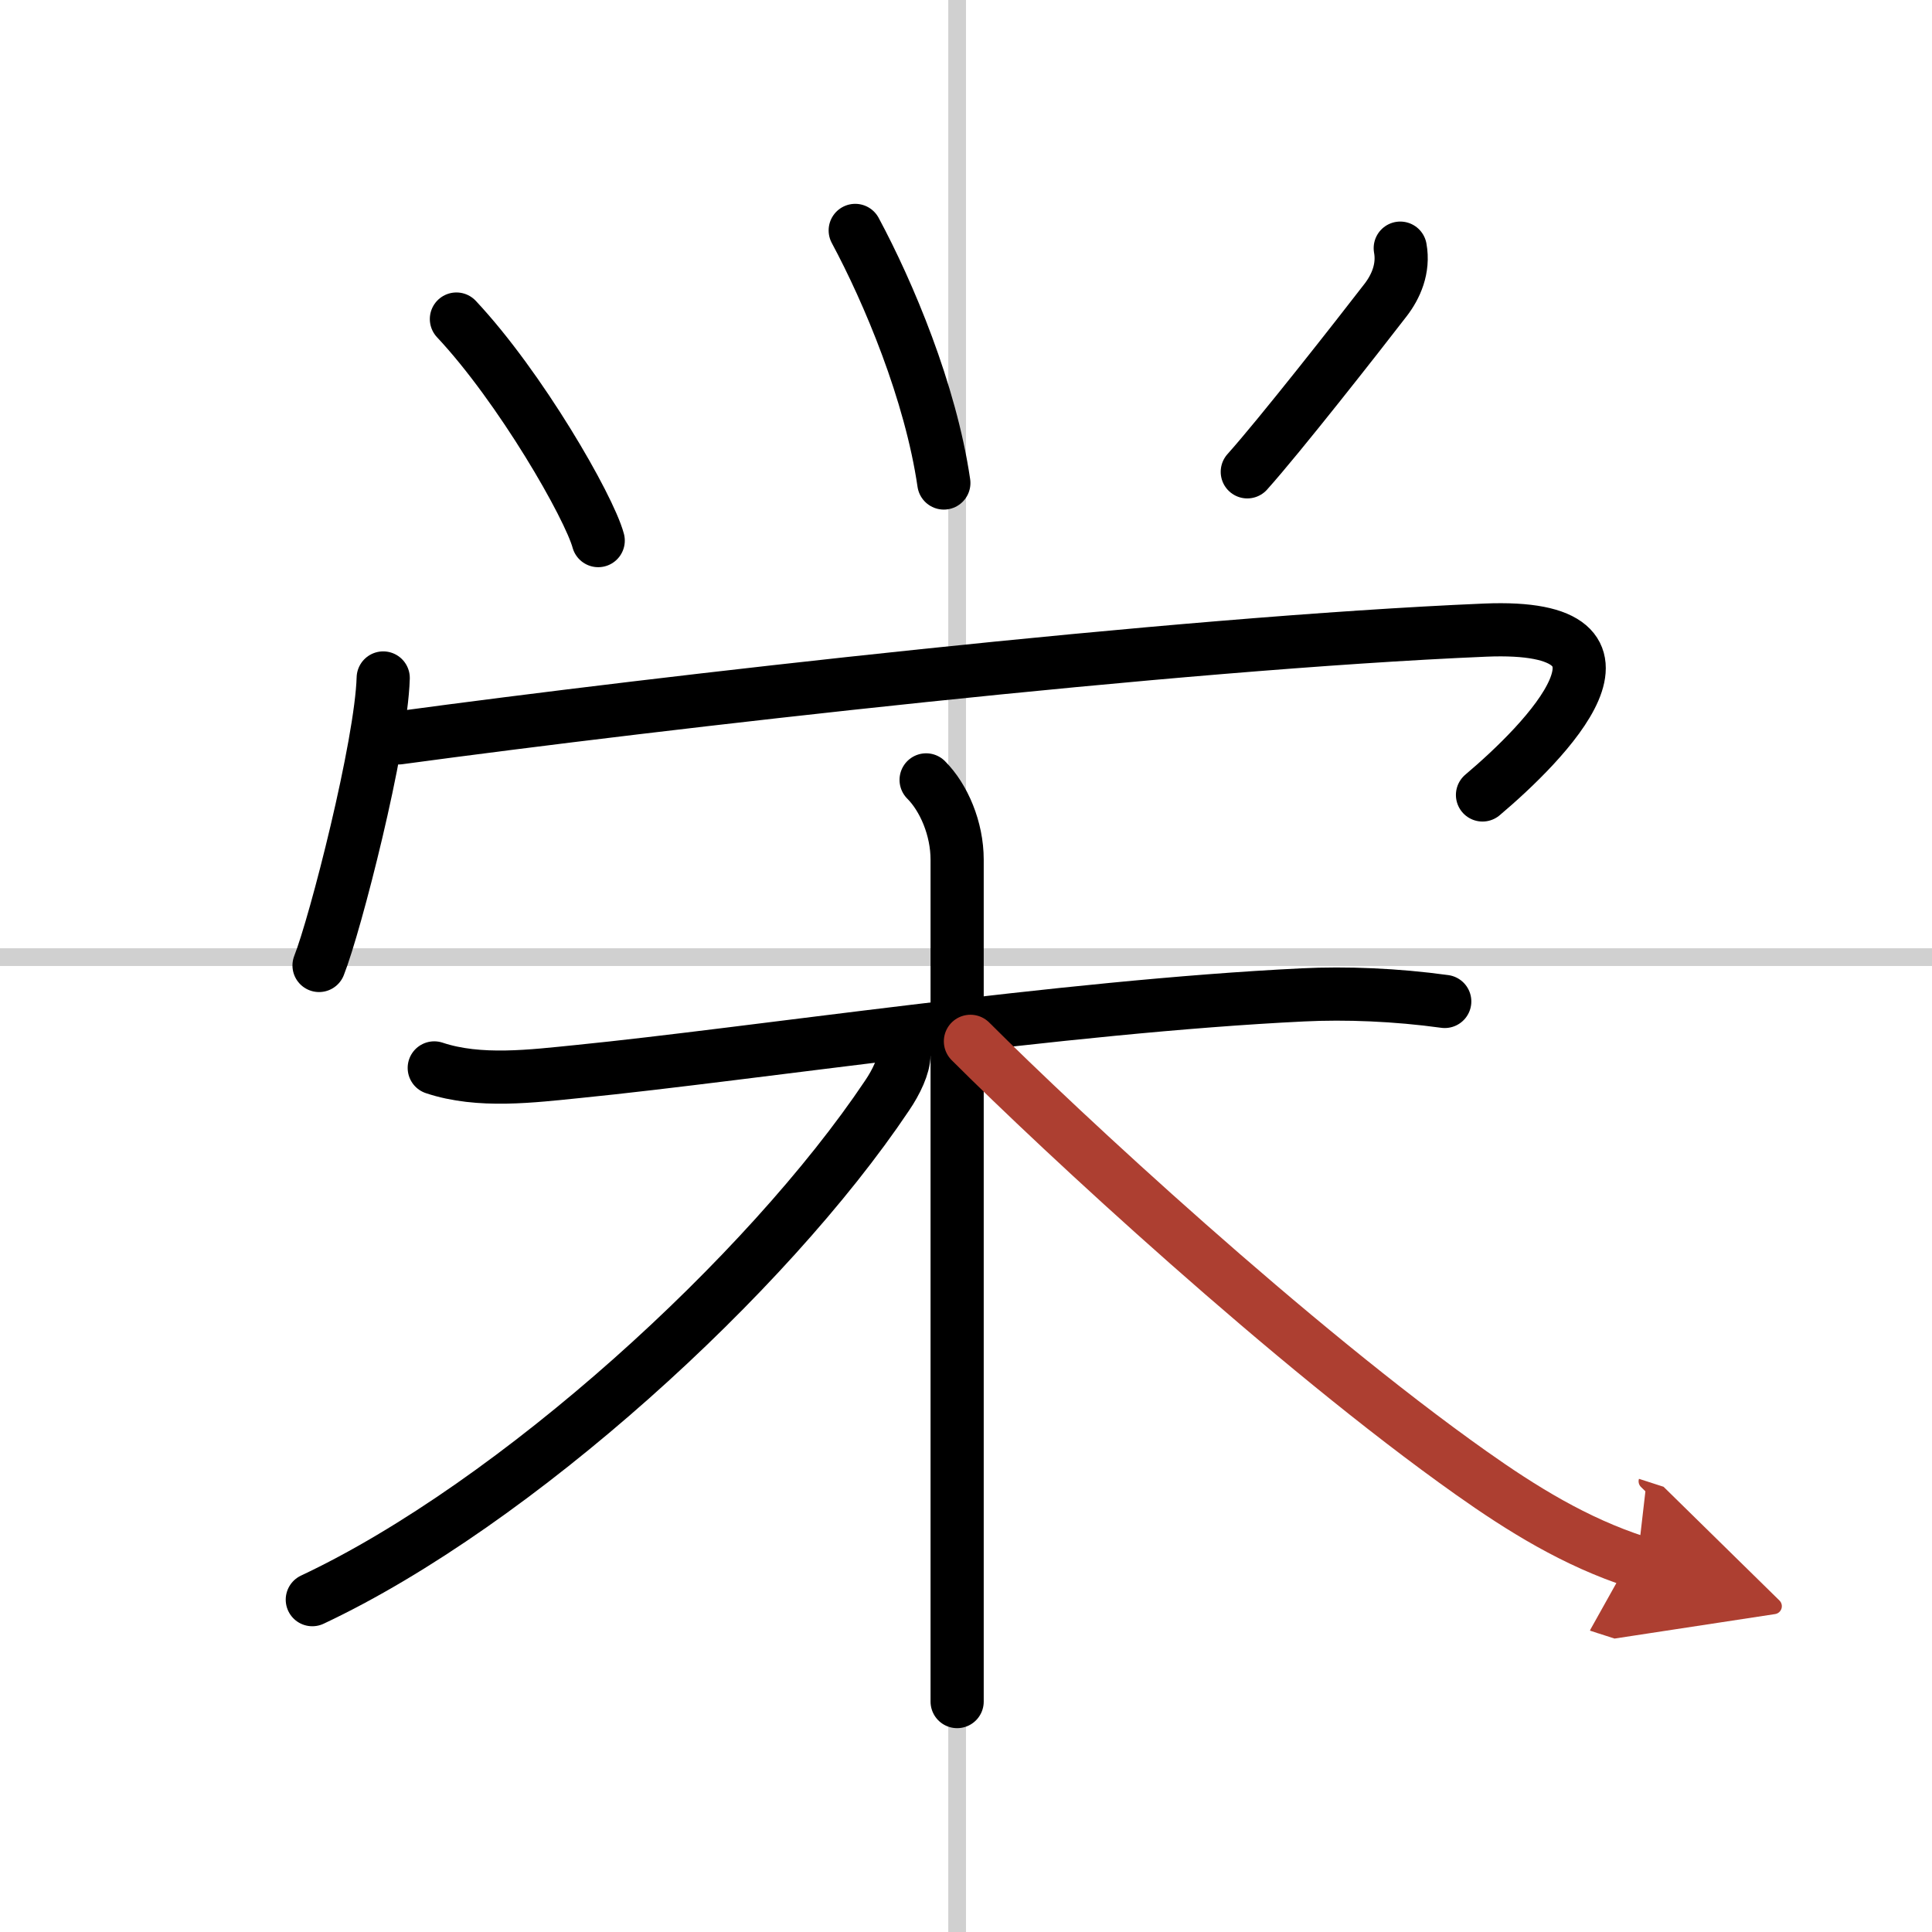
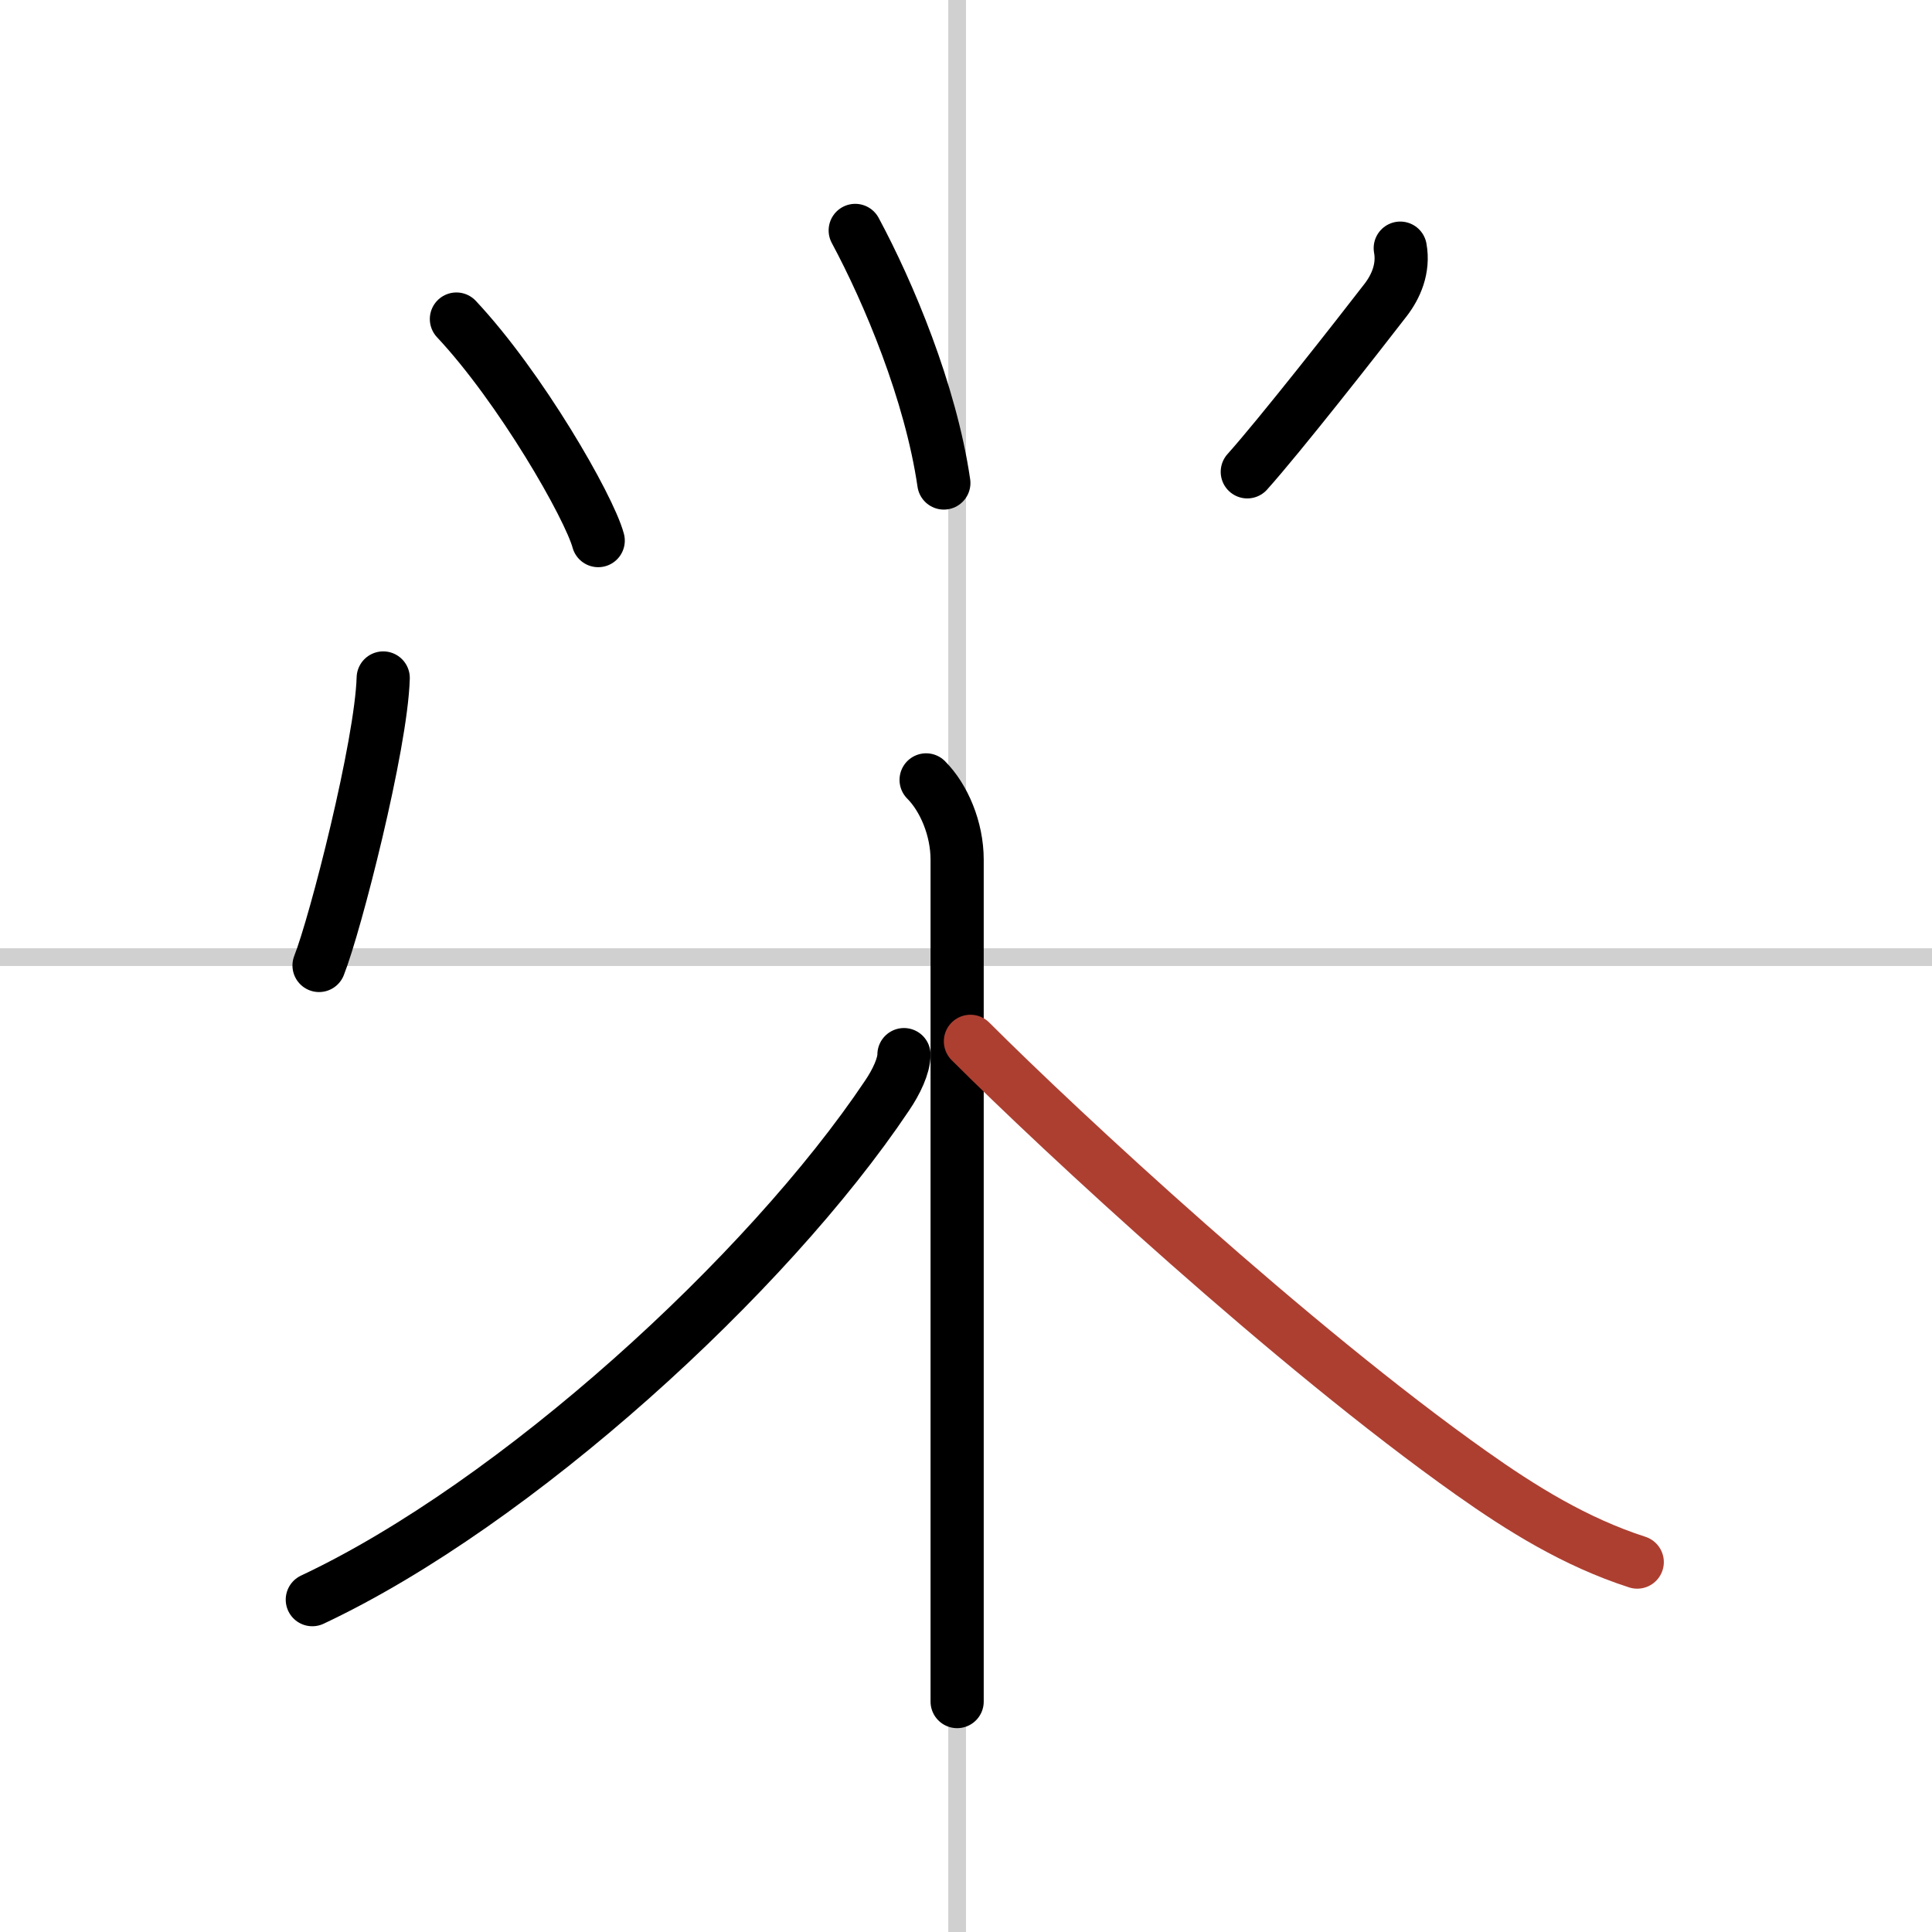
<svg xmlns="http://www.w3.org/2000/svg" width="400" height="400" viewBox="0 0 109 109">
  <defs>
    <marker id="a" markerWidth="4" orient="auto" refX="1" refY="5" viewBox="0 0 10 10">
-       <polyline points="0 0 10 5 0 10 1 5" fill="#ad3f31" stroke="#ad3f31" />
-     </marker>
+       </marker>
  </defs>
  <g fill="none" stroke="#000" stroke-linecap="round" stroke-linejoin="round" stroke-width="3">
    <rect width="100%" height="100%" fill="#fff" stroke="#fff" />
    <line x1="54" x2="54" y2="109" stroke="#d0d0d0" stroke-width="1" />
    <line x2="109" y1="54" y2="54" stroke="#d0d0d0" stroke-width="1" />
    <path d="m25.75 18c3.61 3.85 7.48 10.58 8 12.5" />
    <path d="m48.25 13c1.88 3.5 4.25 9.12 5 14.25" />
    <path d="m79 14c0.21 1.15-0.25 2.18-0.83 2.93-1.58 2.05-5.98 7.66-7.8 9.69" />
    <path d="m21.62 38.25c-0.11 3.8-2.7 13.9-3.62 16.22" />
-     <path d="m22.49 41.63c14.76-2 43.77-5.34 61.3-6.08 10.08-0.42 3.33 6.36-0.15 9.3" />
-     <path d="m24.5 60.25c2.54 0.85 5.54 0.46 8.14 0.2 9.71-0.97 27.27-3.66 40.86-4.32 2.43-0.12 5.26-0.01 8.01 0.37" />
    <path d="m52.25 44c1 1 1.75 2.75 1.75 4.5v41.75 5.75" />
    <path d="m51 59.5c0 0.62-0.42 1.53-0.96 2.32-6.75 10.08-20.92 23.02-32.42 28.43" />
    <path d="M54.75,58.75C59.89,63.89,72.92,75.97,83,83.1c2.84,2.01,5.87,3.9,9.37,5.03" marker-end="url(#a)" stroke="#ad3f31" />
  </g>
</svg>